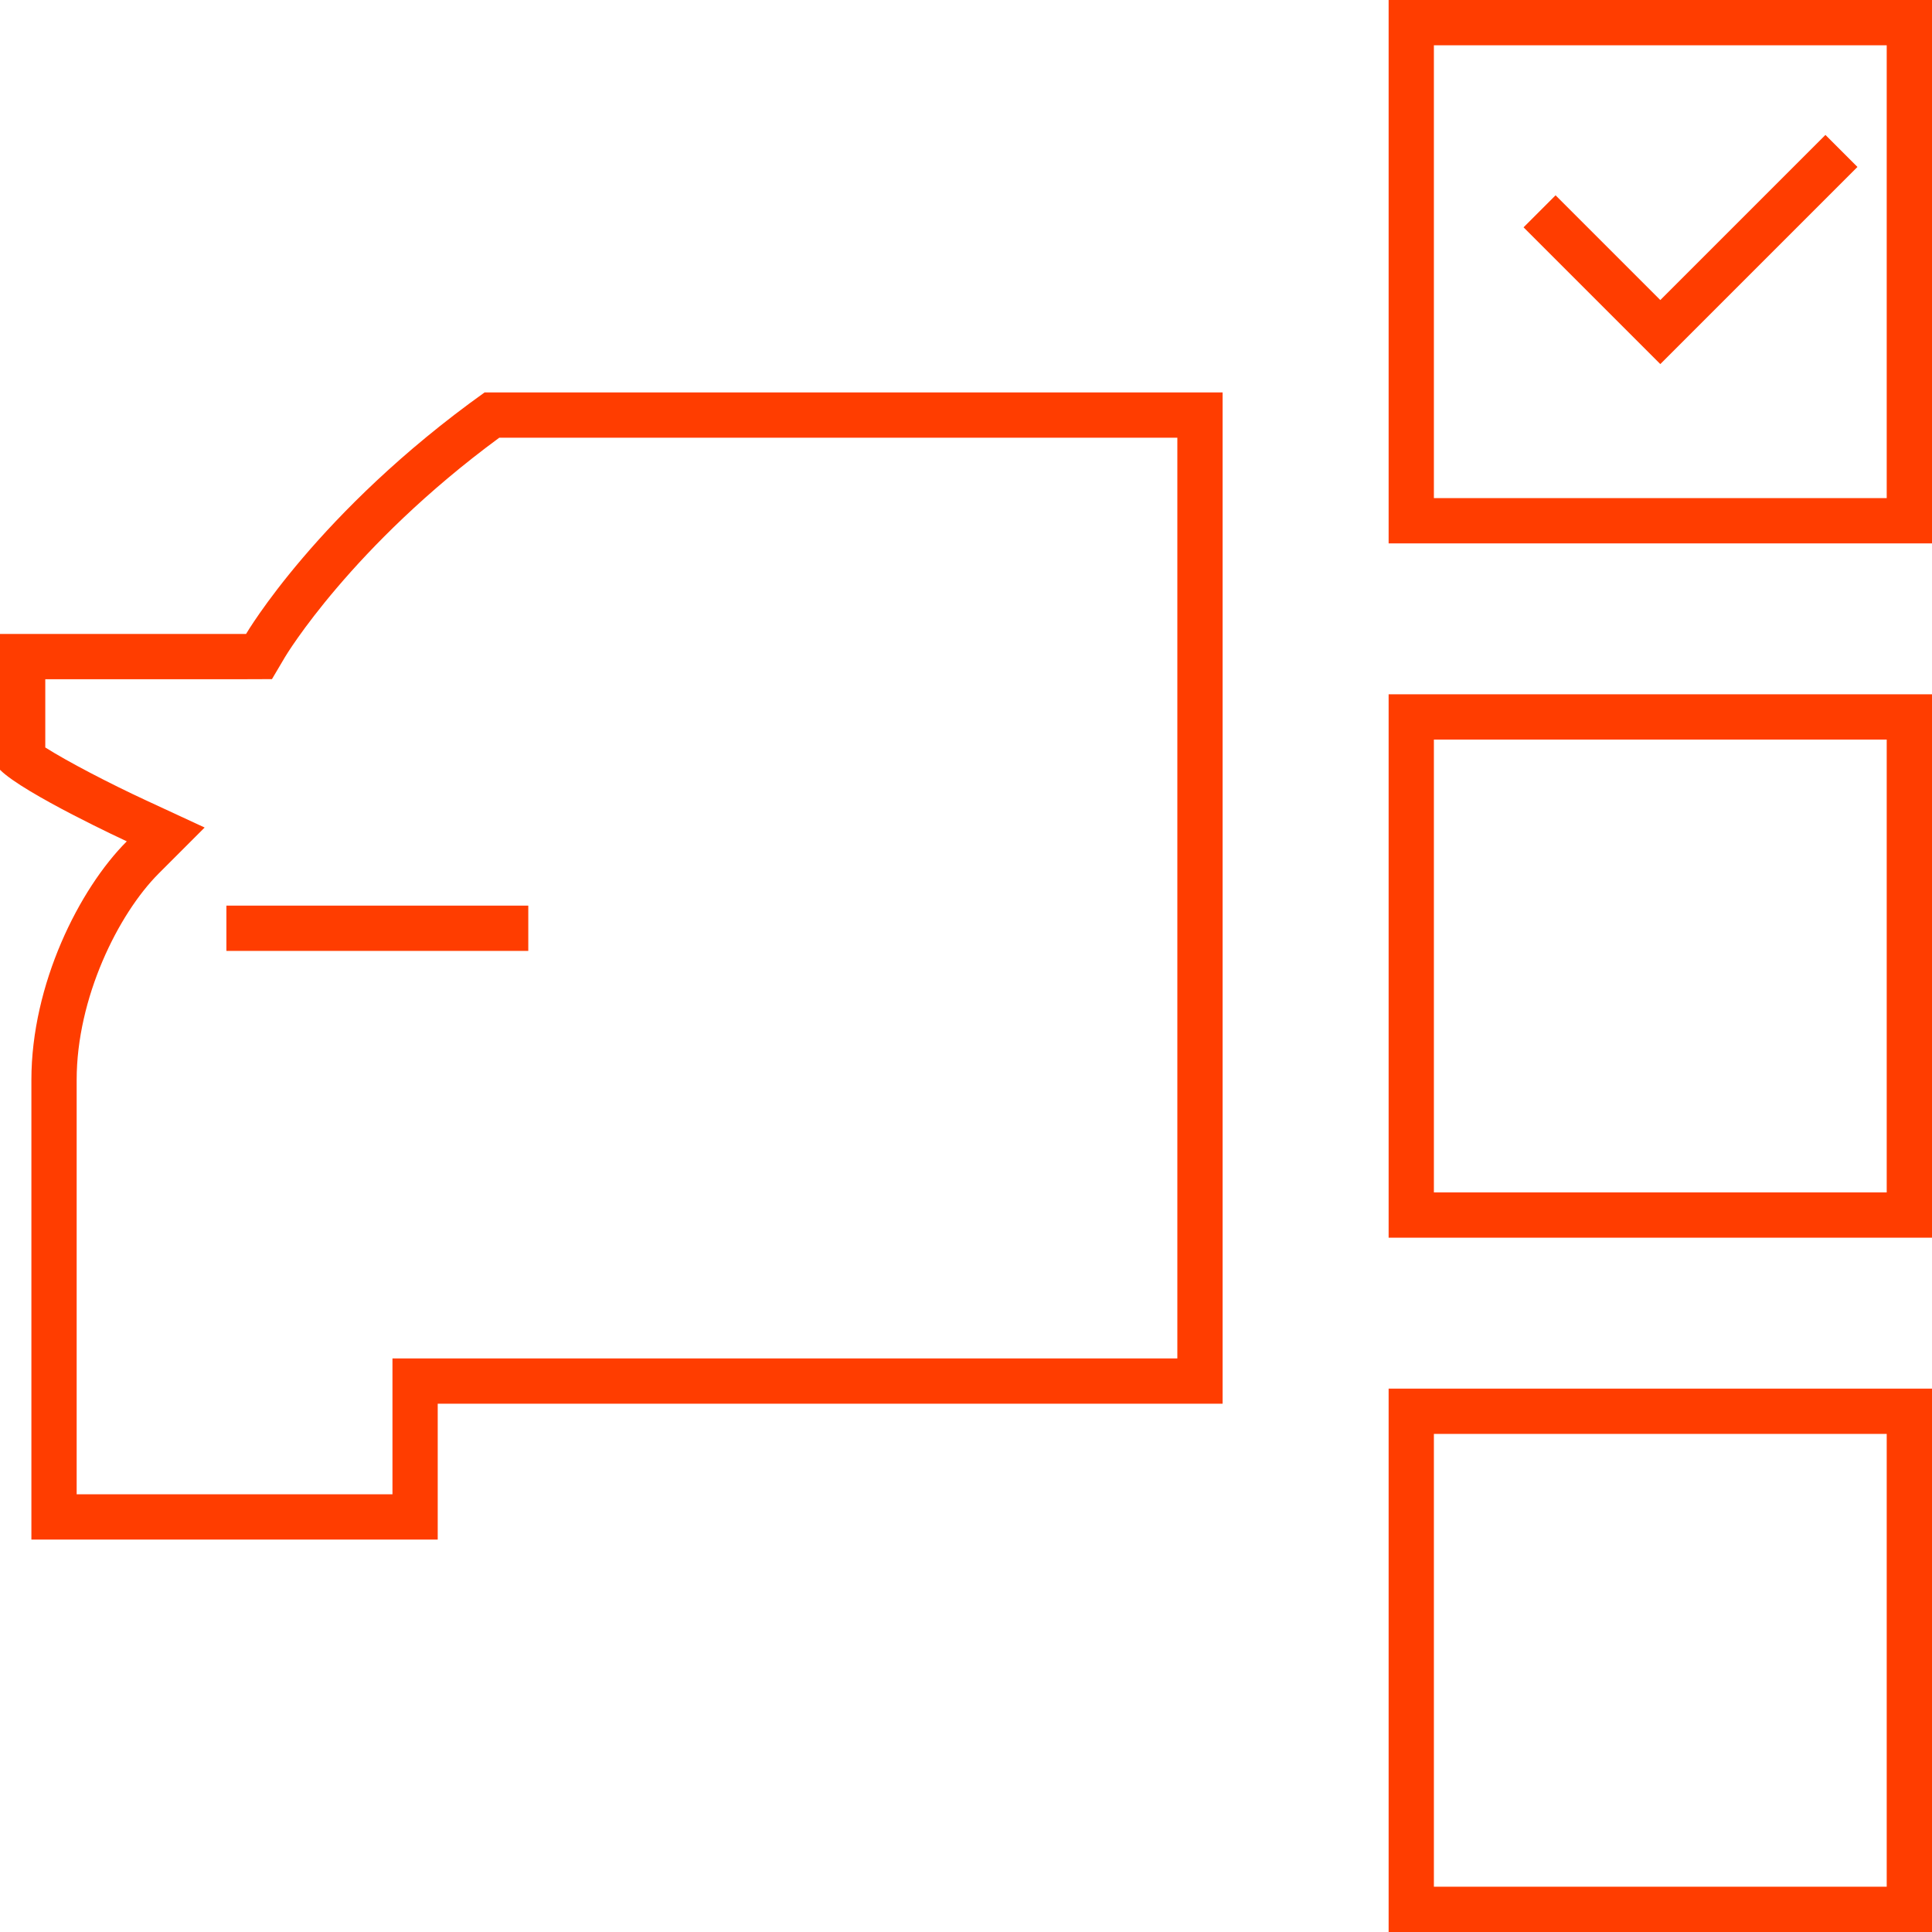
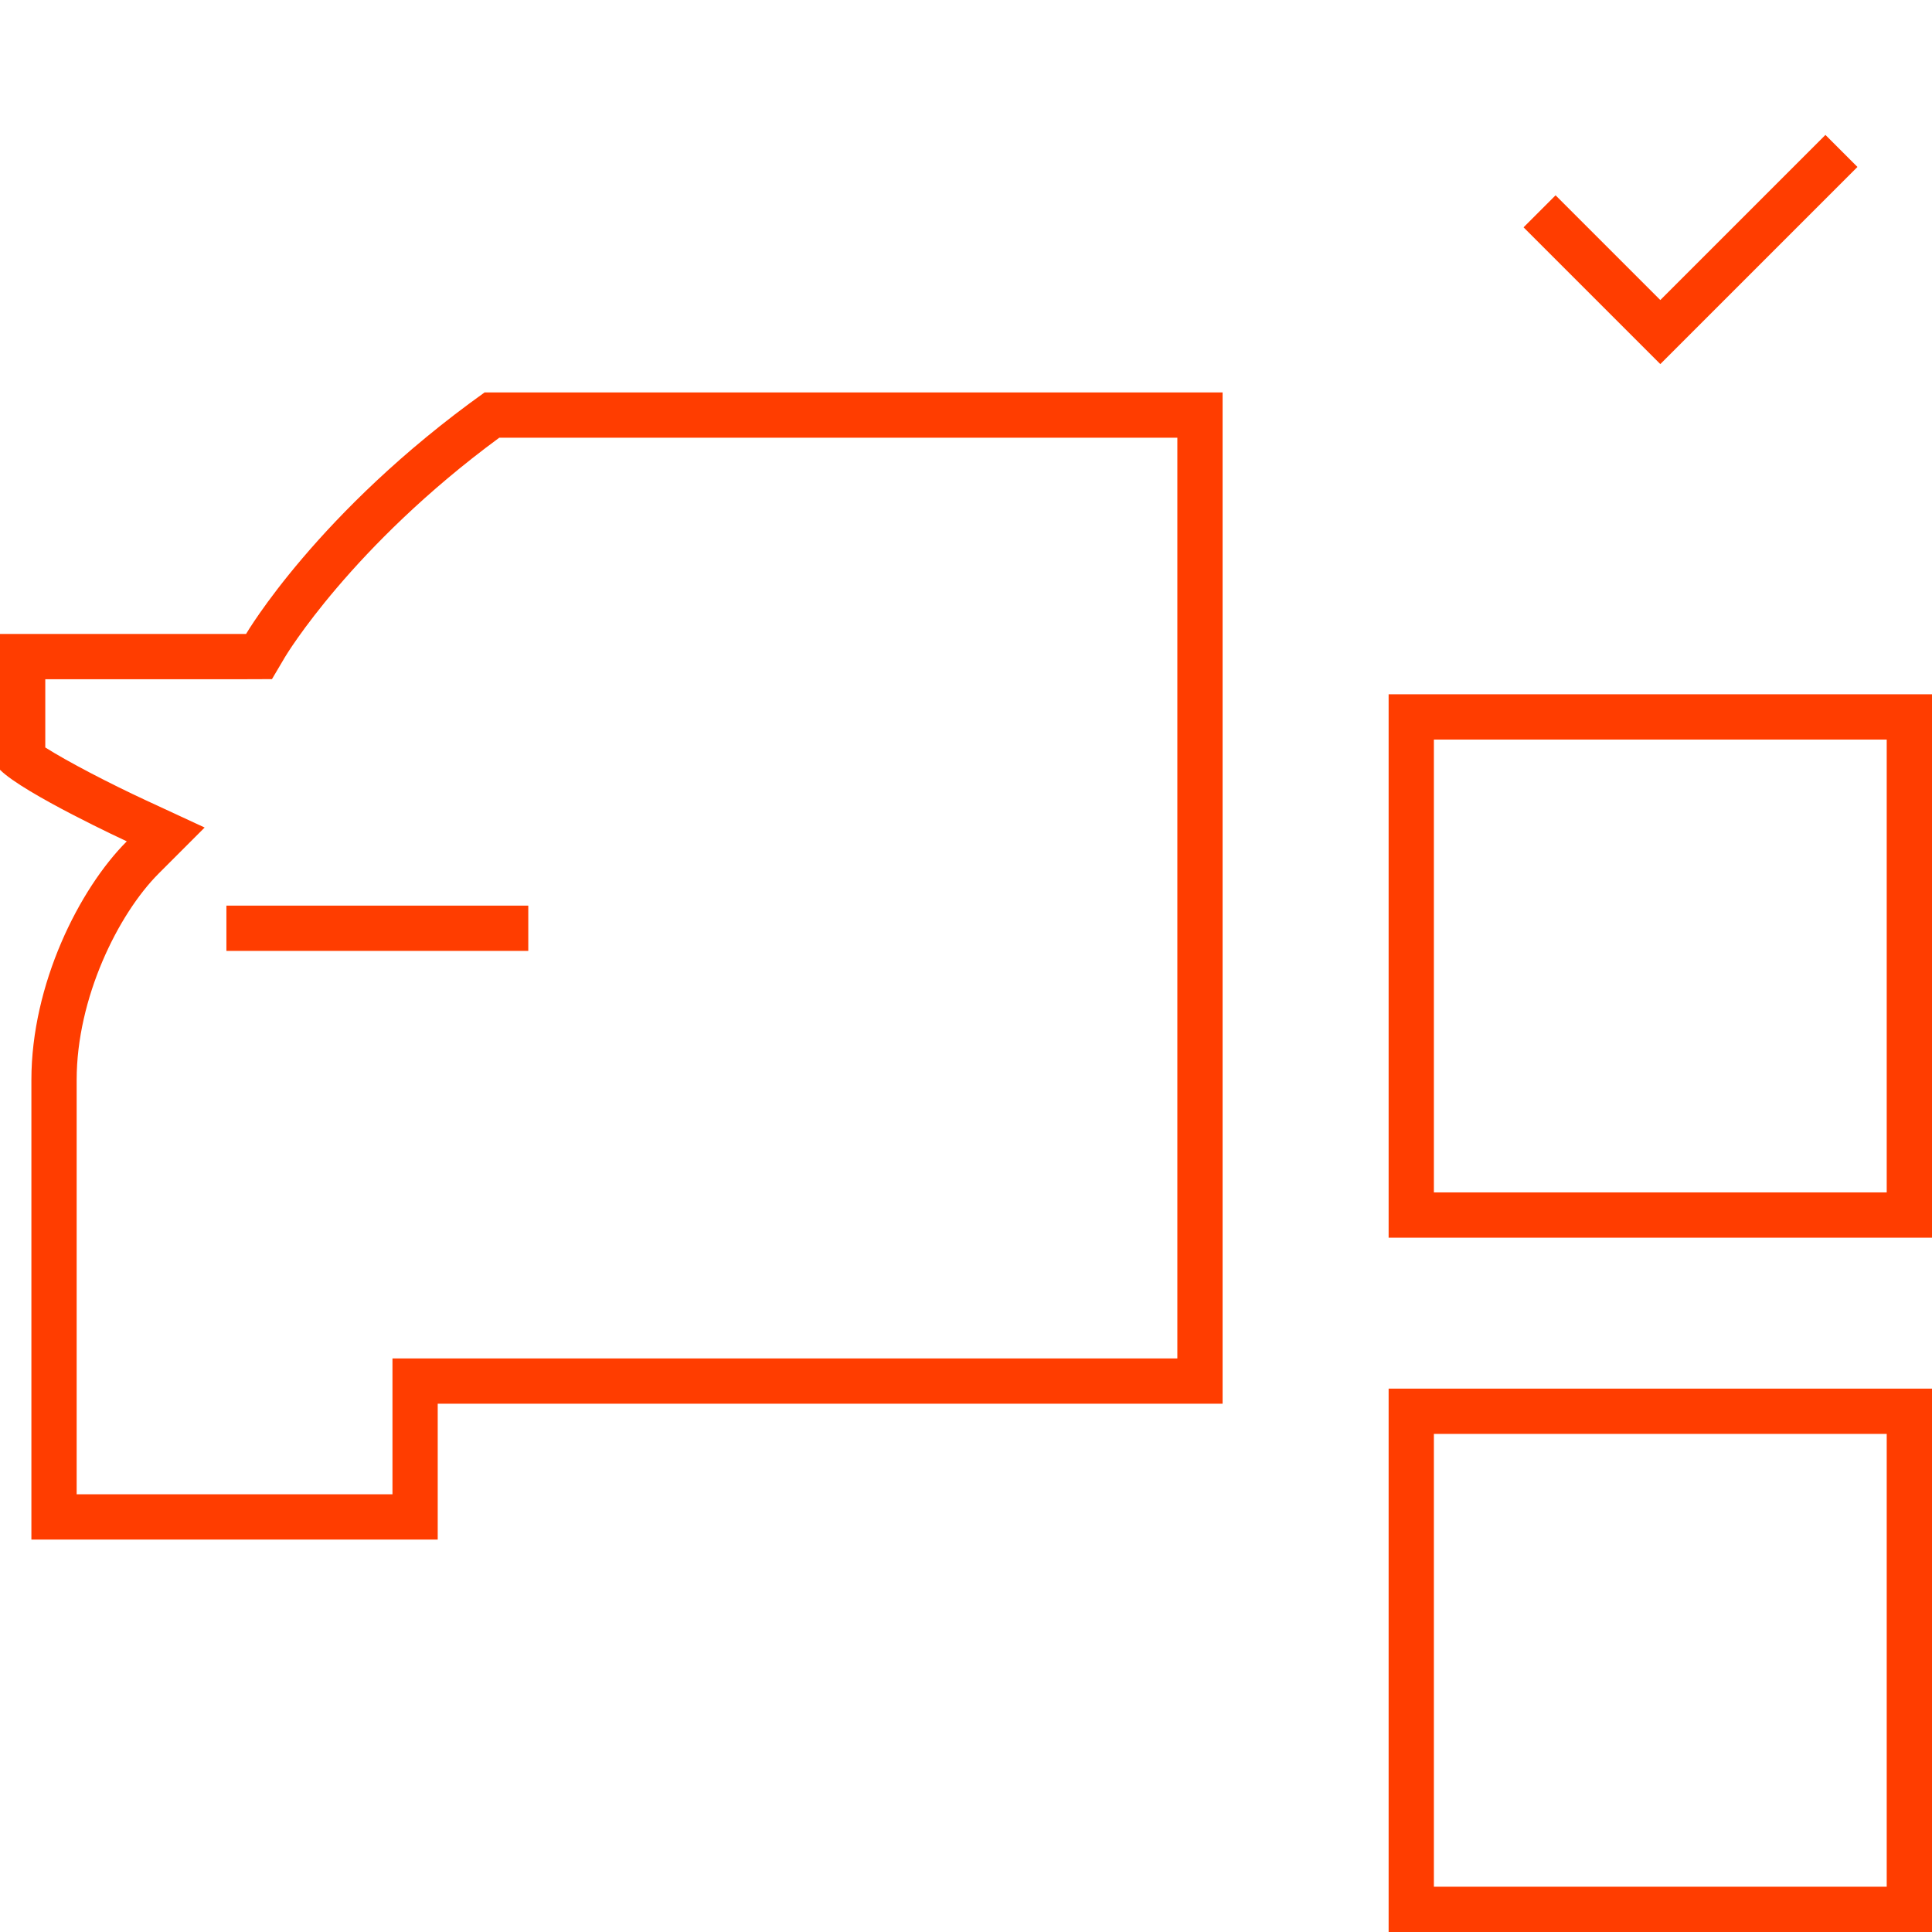
<svg xmlns="http://www.w3.org/2000/svg" version="1.1" id="Layer_1" x="0px" y="0px" width="128px" height="128px" viewBox="0 0 128 128" enable-background="new 0 0 128 128" xml:space="preserve">
  <g>
-     <path fill="#ff3d00" d="M128,0v36.001H92V0H128 M125,3H94.999v30.001H125V3L125,3z" />
    <path fill="#ff3d00" d="M128,92v36H92V92H128 M125,95H94.999v30H125V95L125,95z" />
    <path fill="#ff3d00" d="M128,45.999V82H92V45.999H128 M125,48.999H94.999V79H125V48.999L125,48.999z" />
    <rect x="15" y="60" fill="#ff3d00" width="20" height="3" />
    <path fill="#ff3d00" d="M81,25.999V93H29v9.001H2.08c0,0,0-24.138,0-30.457c0-6.321,3.161-12.643,6.32-15.803   c0,0-6.82-3.159-8.4-4.741v-9h16.303c0,0,4.74-8.099,15.803-16.001H81 M78.002,28.999H33.079   c-9.794,7.204-14.147,14.447-14.19,14.522l-0.871,1.473L16.303,45H3v4.521c1.467,0.933,4.281,2.396,6.662,3.499l3.896,1.806   l-3.036,3.038c-2.704,2.704-5.443,8.271-5.443,13.681v27.457h20.923V93v-2.999H29h49.002V28.999L78.002,28.999z" />
    <polyline fill="none" stroke="#ff3d00" stroke-width="3" points="102,14 110,22 122,10  " />
  </g>
</svg>